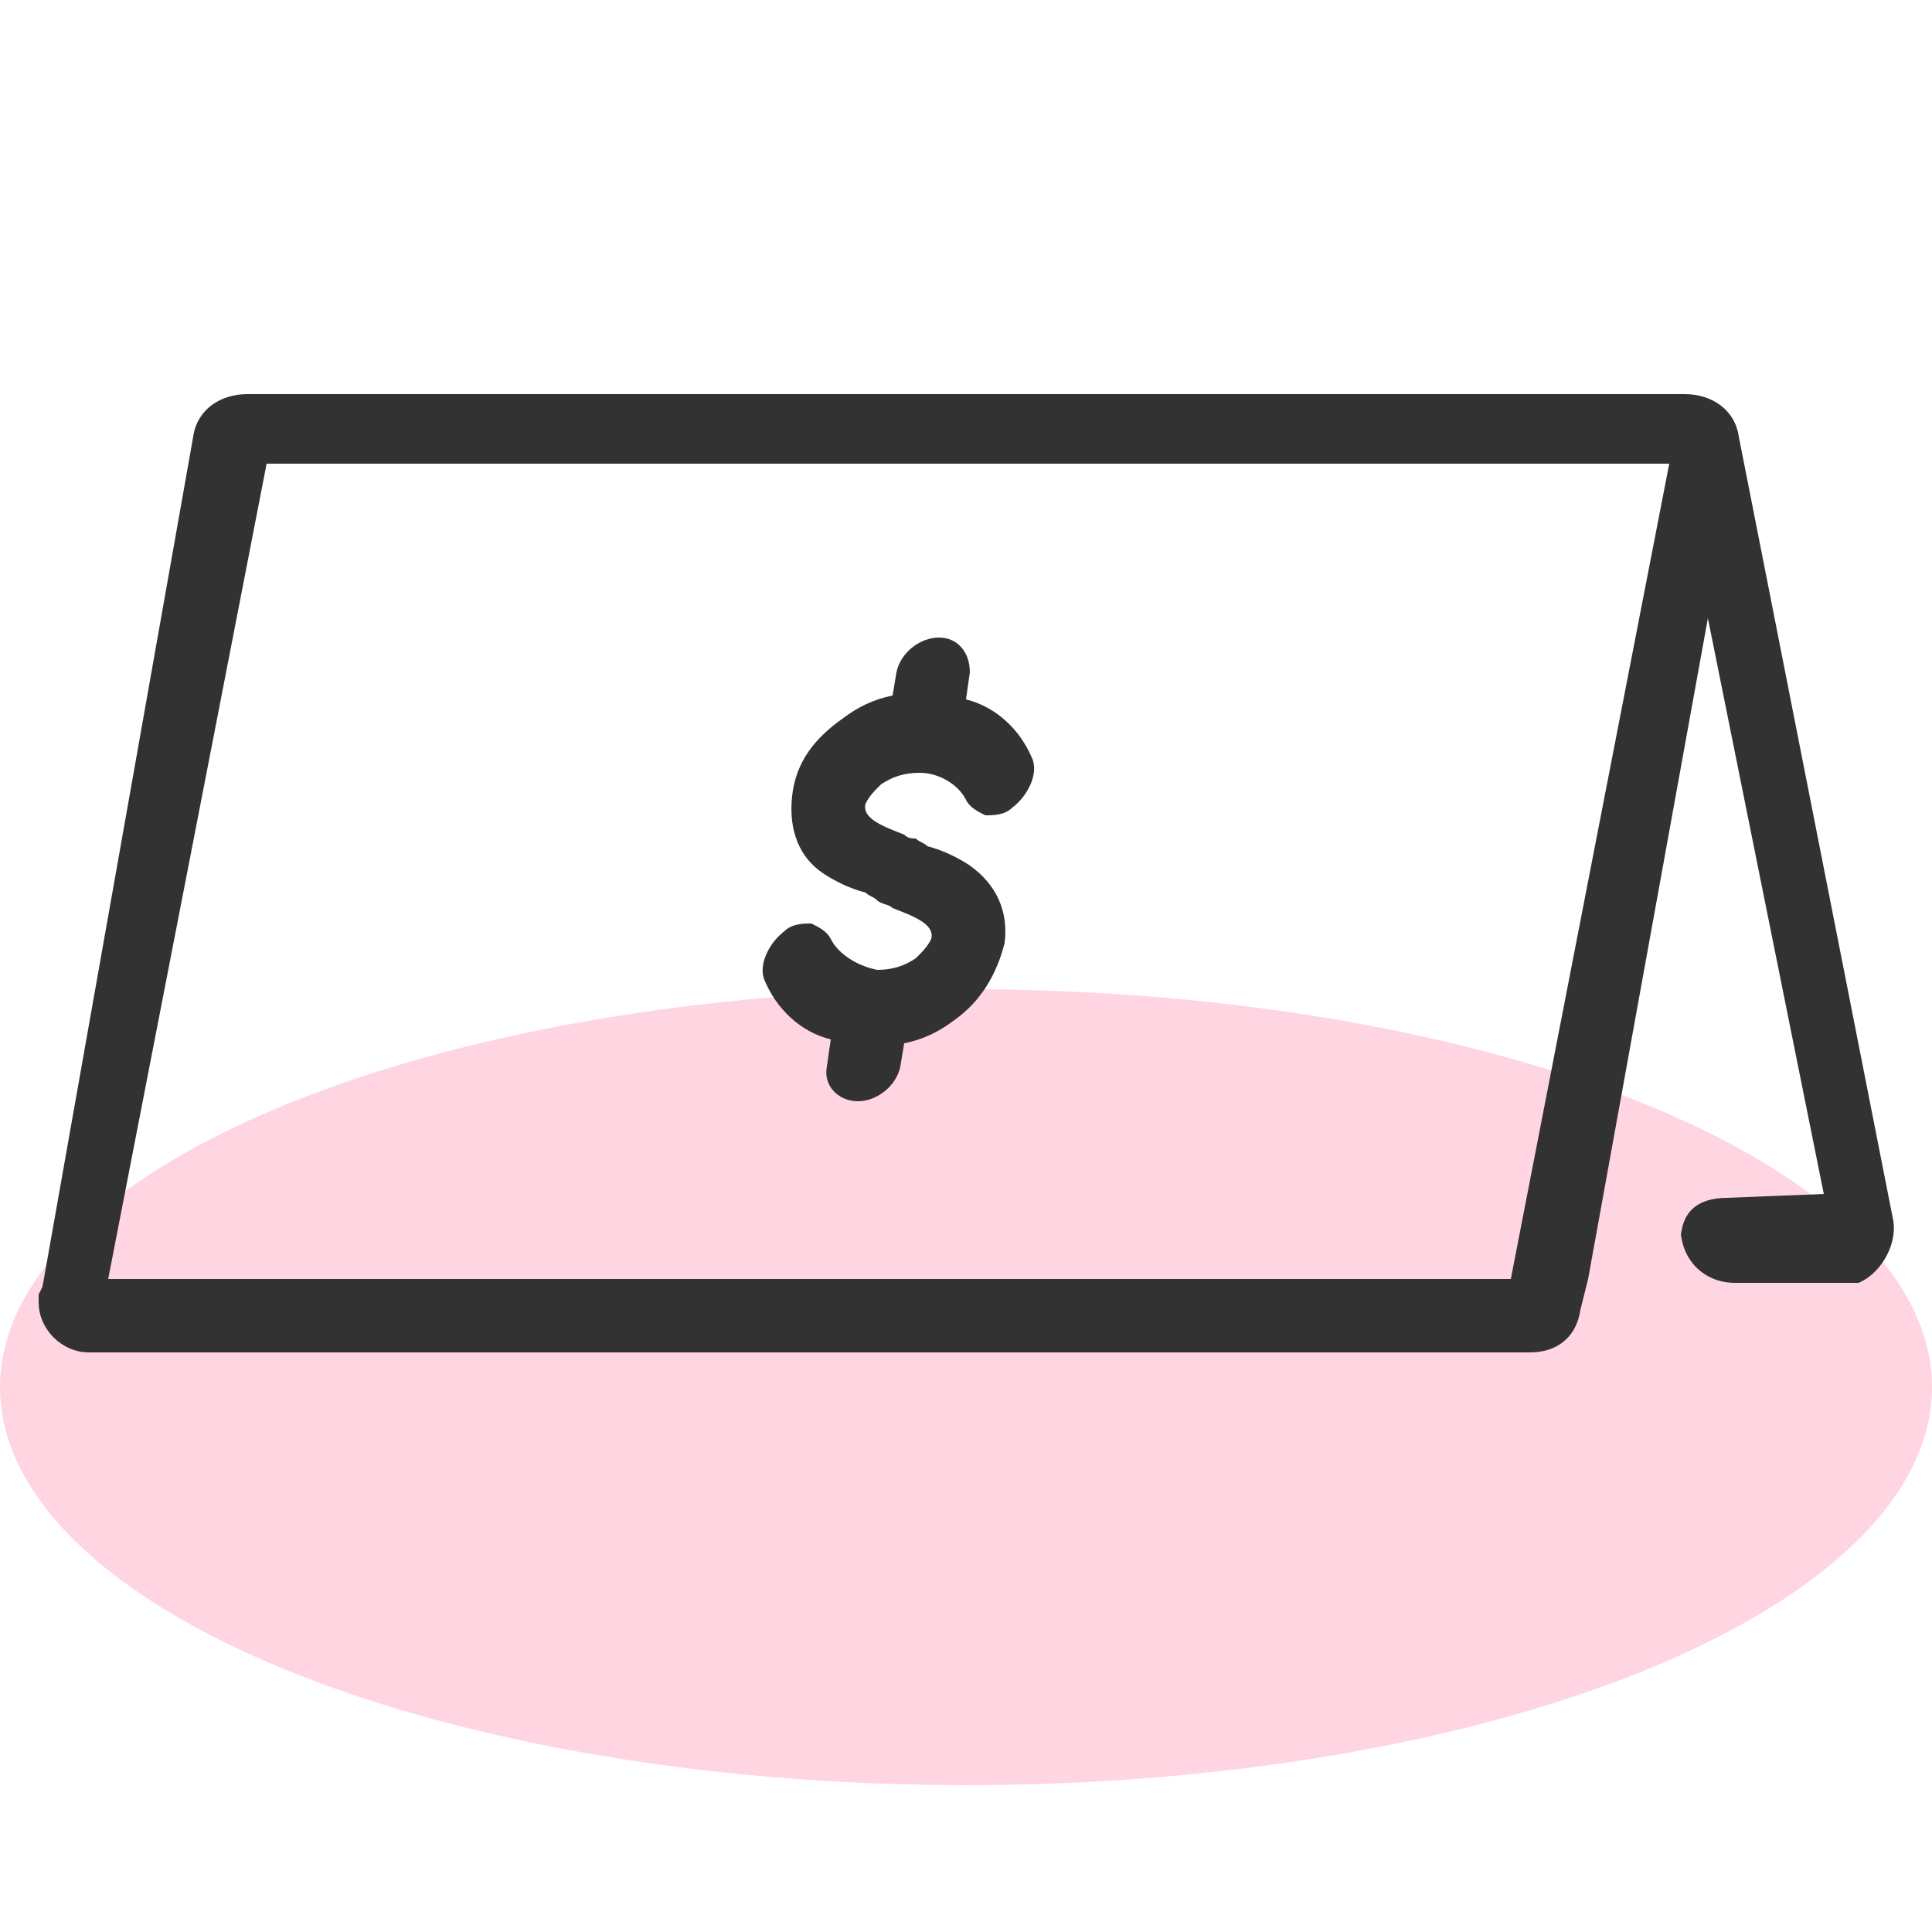
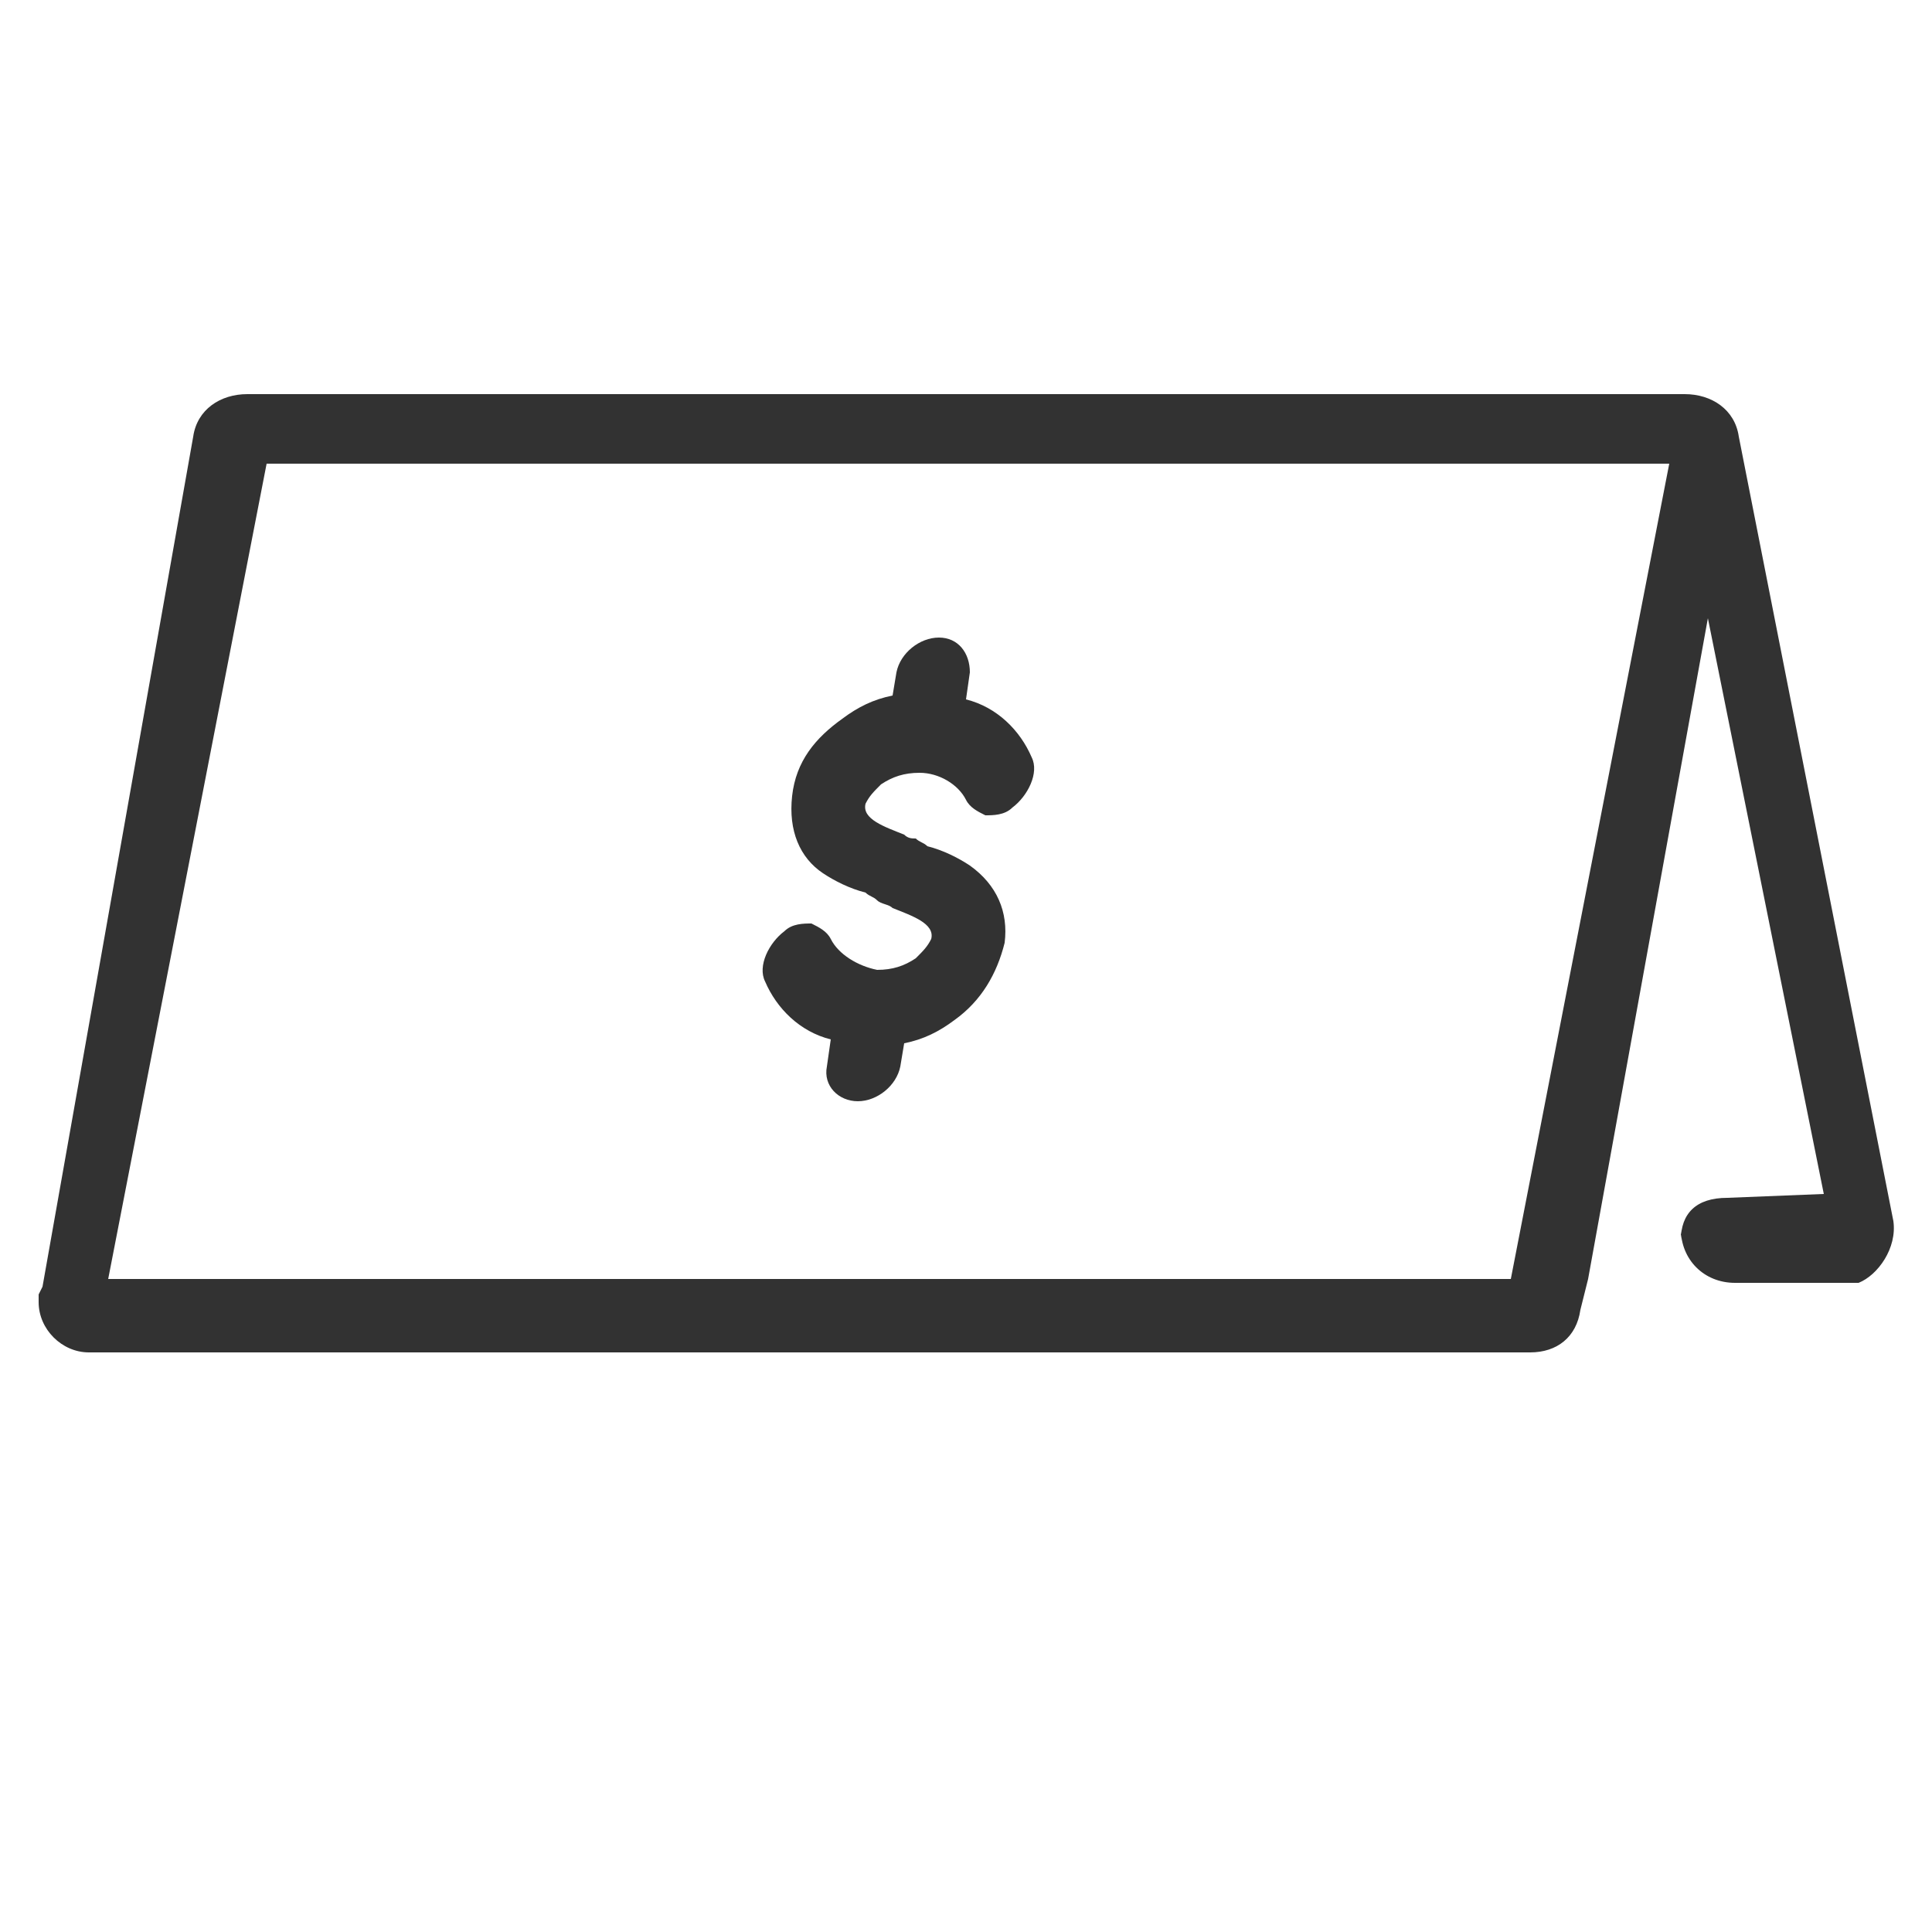
<svg xmlns="http://www.w3.org/2000/svg" version="1.1" id="Layer_1" x="0px" y="0px" viewBox="0 0 50 50" style="enable-background:new 0 0 50 50;" xml:space="preserve">
  <style type="text/css">
	.st0{opacity:0.3;fill:#FF7399;}
	.st1{fill:#323232;}
</style>
-   <ellipse class="st0" cx="25" cy="35.9" rx="25" ry="10.3" />
  <path class="st1" d="M49,31.6L45,11.3c-0.1-0.7-0.7-1.1-1.4-1.1H6.4c-0.7,0-1.3,0.4-1.4,1.1l-3.9,22l0,0L1,33.5c0,0.1,0,0.2,0,0.2  C1,34.4,1.6,35,2.3,35h37.3c0.7,0,1.2-0.4,1.3-1.1l0.2-0.8L44.2,16l3,14.9L44.7,31c-0.8,0-1.2,0.4-1.2,1.1l0-0.3l0,0  c0,0.8,0.6,1.4,1.4,1.4l0,0h2.9c0.1,0,0.2,0,0.3,0C48.6,33,49.1,32.3,49,31.6L49,31.6z M39.1,33.1H2.8L6.9,12h36.3L39.1,33.1z   M26,24.4c-0.2,0.8-0.6,1.5-1.3,2c-0.4,0.3-0.8,0.5-1.3,0.6l-0.1,0.6c-0.1,0.5-0.6,0.9-1.1,0.9c-0.5,0-0.9-0.4-0.8-0.9l0.1-0.7  c-0.8-0.2-1.4-0.8-1.7-1.5c-0.2-0.4,0.1-1,0.5-1.3c0.2-0.2,0.5-0.2,0.7-0.2c0.2,0.1,0.4,0.2,0.5,0.4c0.2,0.4,0.7,0.7,1.2,0.8  c0.4,0,0.7-0.1,1-0.3c0.2-0.2,0.3-0.3,0.4-0.5c0.1-0.4-0.5-0.6-1-0.8c-0.1-0.1-0.3-0.1-0.4-0.2s-0.2-0.1-0.3-0.2  c-0.4-0.1-0.8-0.3-1.1-0.5c-0.6-0.4-0.9-1.1-0.8-2s0.6-1.5,1.3-2c0.4-0.3,0.8-0.5,1.3-0.6l0.1-0.6c0.1-0.5,0.6-0.9,1.1-0.9  s0.8,0.4,0.8,0.9l-0.1,0.7c0.8,0.2,1.4,0.8,1.7,1.5c0.2,0.4-0.1,1-0.5,1.3c-0.2,0.2-0.5,0.2-0.7,0.2c-0.2-0.1-0.4-0.2-0.5-0.4  c-0.2-0.4-0.7-0.7-1.2-0.7c-0.4,0-0.7,0.1-1,0.3c-0.2,0.2-0.3,0.3-0.4,0.5c-0.1,0.4,0.5,0.6,1,0.8c0.1,0.1,0.2,0.1,0.3,0.1  c0.1,0.1,0.2,0.1,0.3,0.2c0.4,0.1,0.8,0.3,1.1,0.5C25.8,22.9,26.1,23.6,26,24.4z" />
</svg>